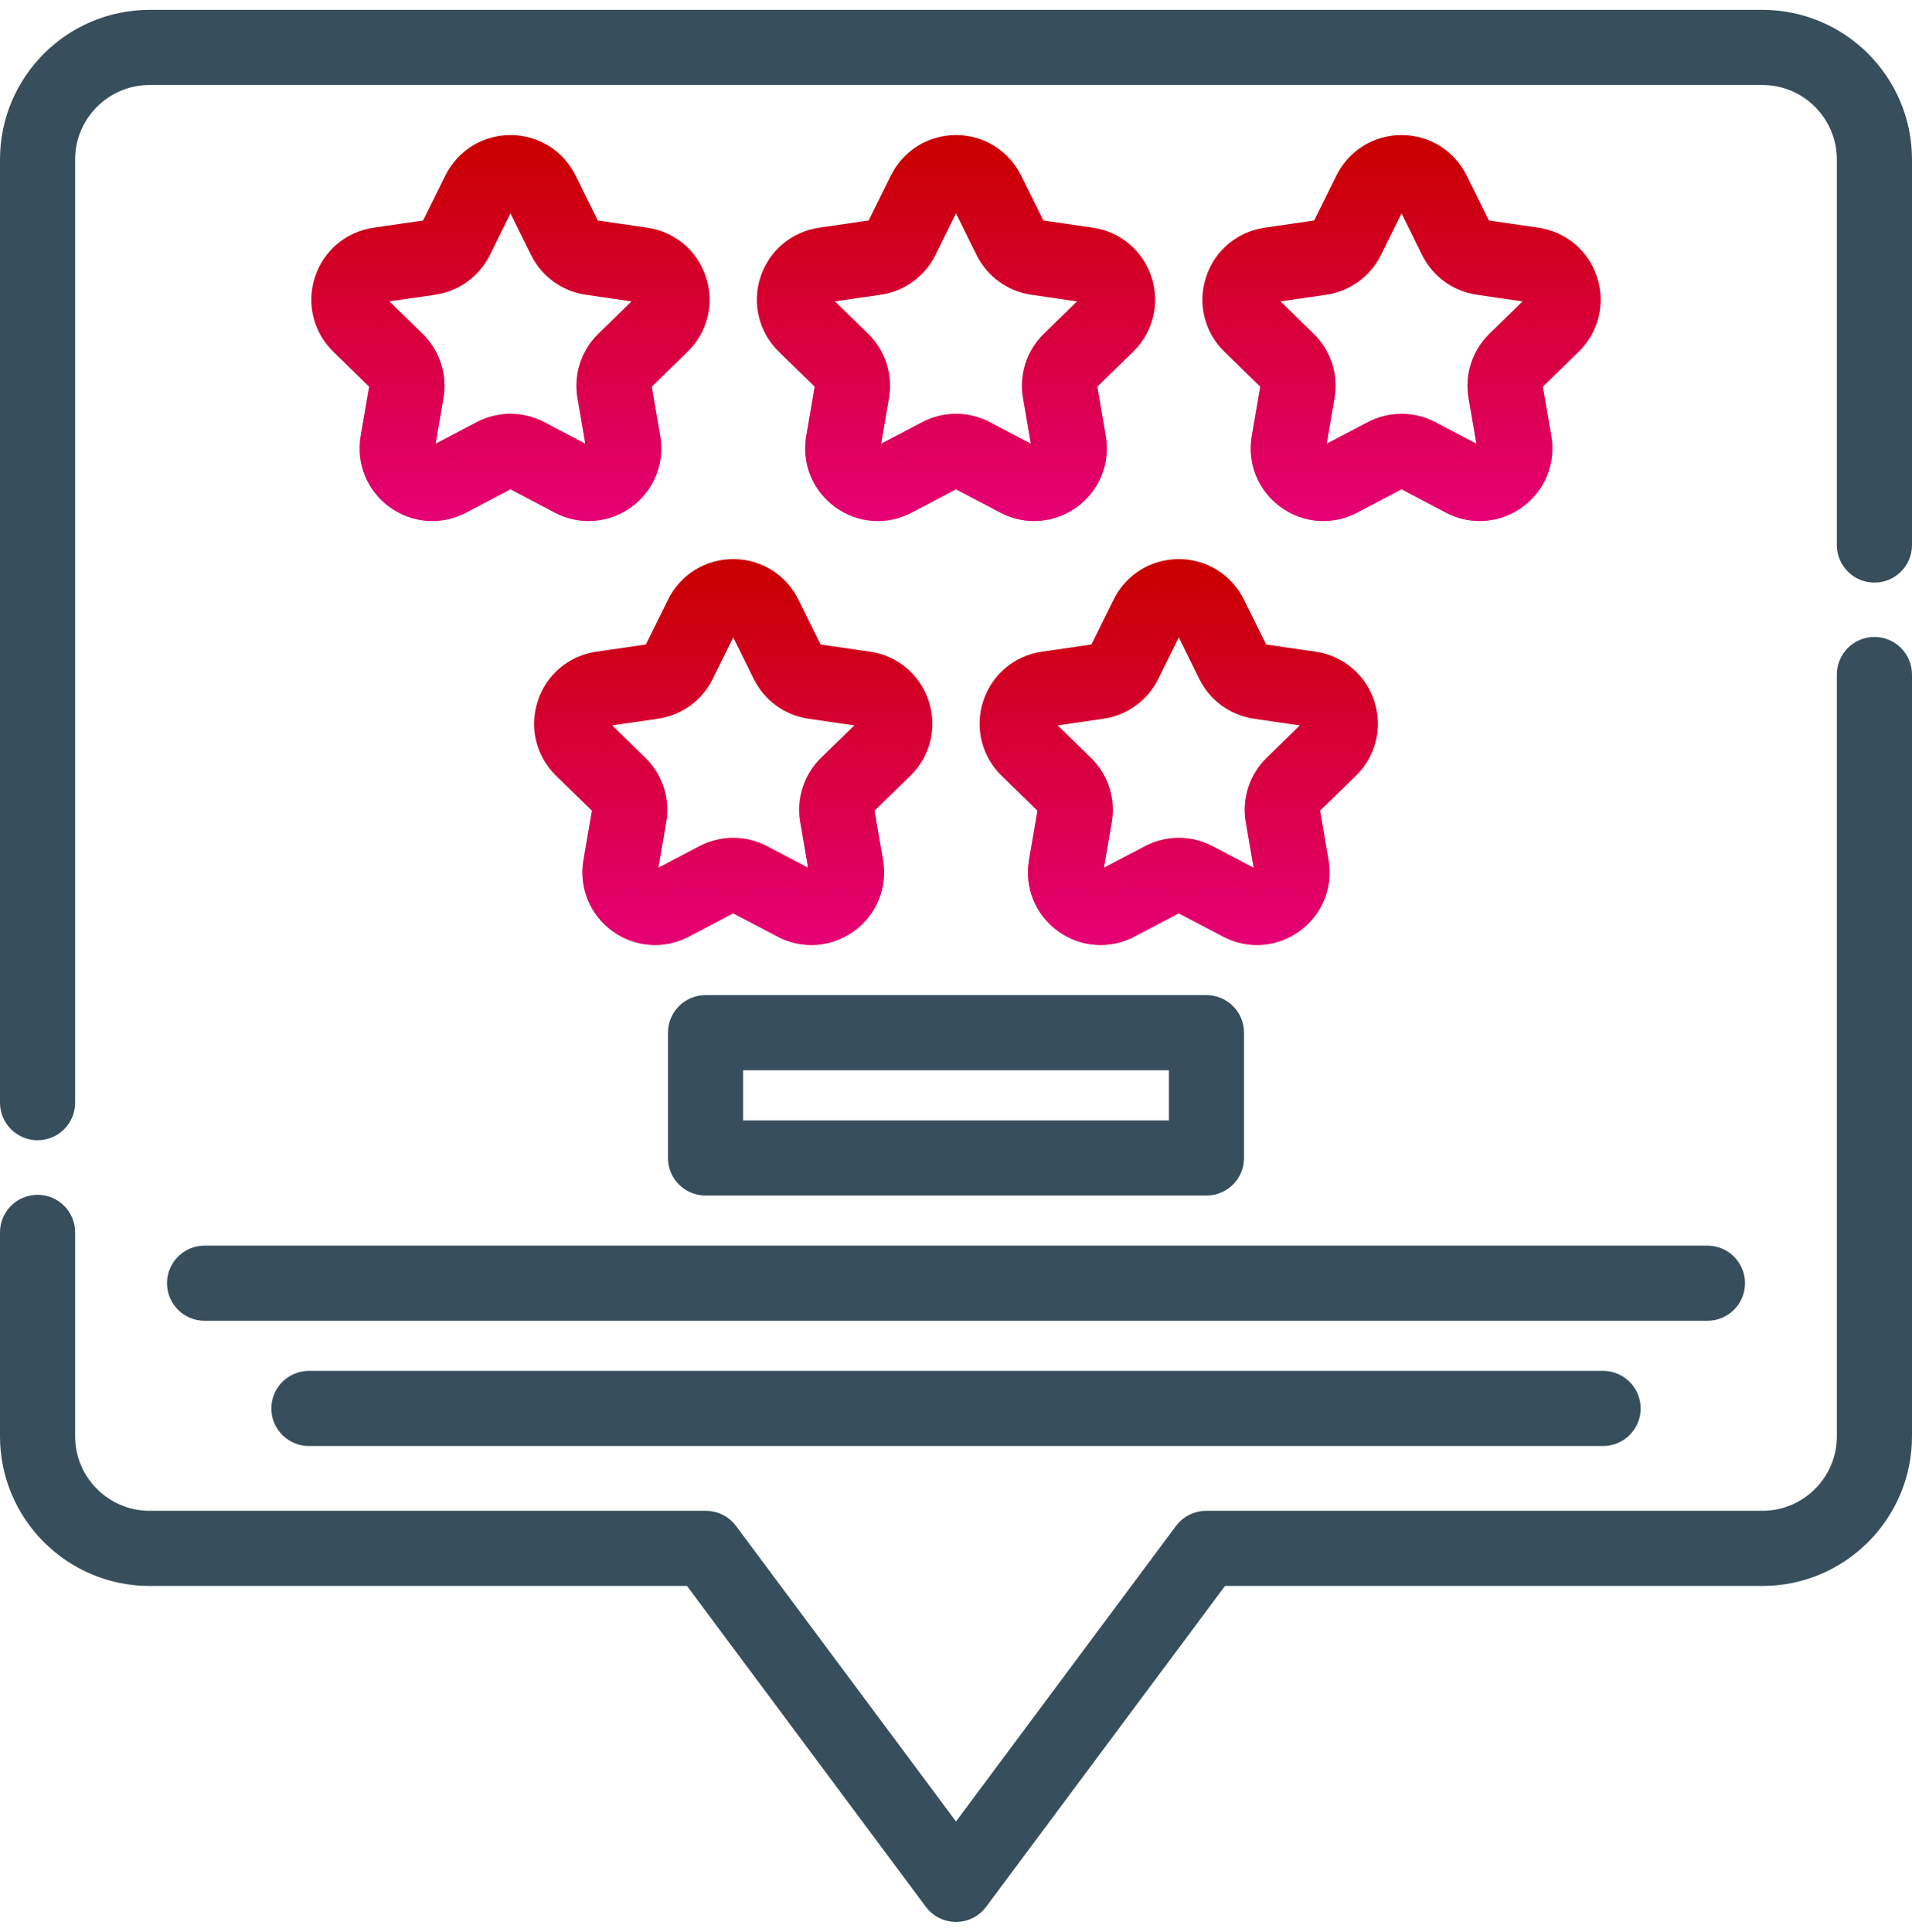
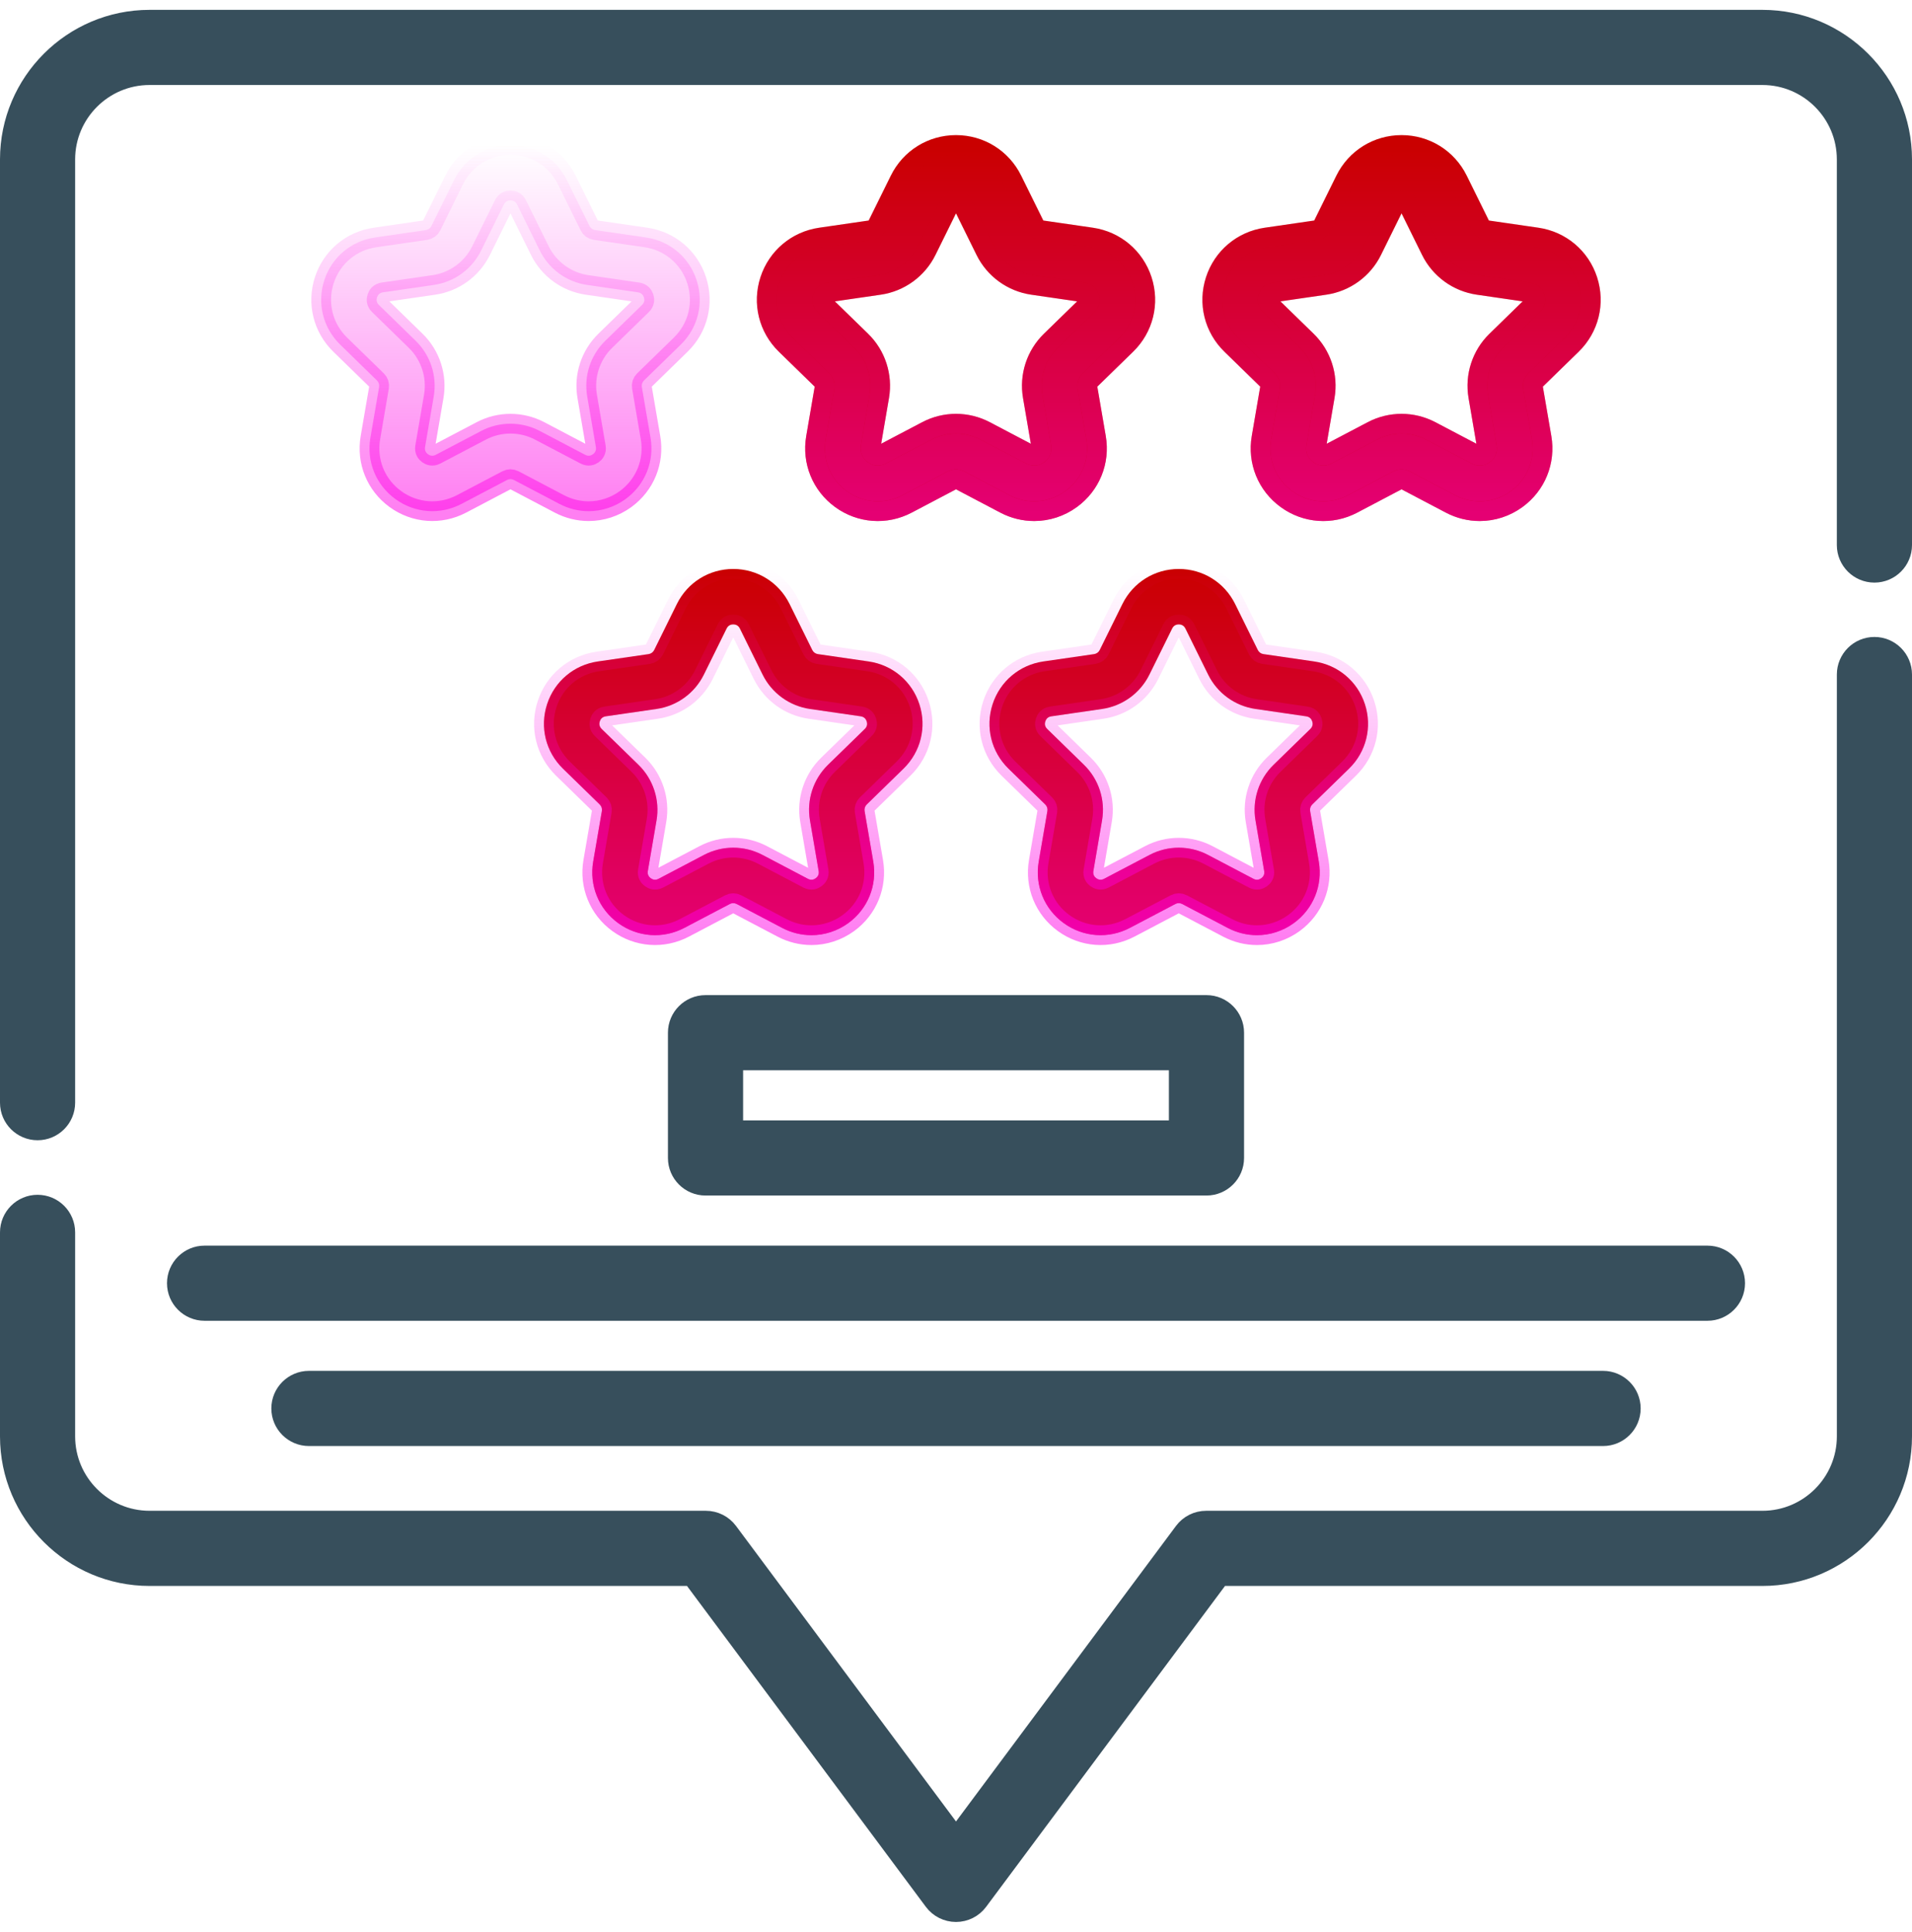
<svg xmlns="http://www.w3.org/2000/svg" width="97" height="98" viewBox="0 0 97 98" fill="none">
  <path d="M61.207 60.148H35.792C35.016 60.148 34.386 59.519 34.386 58.742V52.389C34.386 51.612 35.016 50.982 35.792 50.982H61.207C61.984 50.982 62.614 51.612 62.614 52.389V58.742C62.614 59.519 61.984 60.148 61.207 60.148ZM37.199 57.336H59.801V53.795H37.199V57.336Z" fill="#374F5C" stroke="#374F5C" />
  <path d="M86.622 66.502H10.378C9.601 66.502 8.972 65.873 8.972 65.096C8.972 64.32 9.601 63.69 10.378 63.69H86.622C87.399 63.69 88.029 64.32 88.029 65.096C88.029 65.873 87.399 66.502 86.622 66.502Z" fill="#374F5C" stroke="#374F5C" />
  <path d="M81.328 72.856H15.673C14.896 72.856 14.266 72.226 14.266 71.45C14.266 70.673 14.896 70.043 15.673 70.043H81.328C82.104 70.043 82.734 70.673 82.734 71.45C82.734 72.226 82.104 72.856 81.328 72.856Z" fill="#374F5C" stroke="#374F5C" />
-   <path d="M29.864 25.931C29.357 25.931 28.848 25.809 28.378 25.562L26.072 24.349C25.962 24.292 25.832 24.292 25.723 24.349L23.417 25.561C22.335 26.13 21.049 26.037 20.06 25.319C19.071 24.601 18.585 23.406 18.792 22.201L19.232 19.634C19.253 19.512 19.213 19.388 19.125 19.302L17.259 17.483C16.384 16.63 16.075 15.378 16.452 14.216C16.83 13.053 17.816 12.222 19.025 12.047L21.604 11.672C21.726 11.654 21.831 11.578 21.886 11.467L23.039 9.13C23.58 8.034 24.675 7.354 25.897 7.354C27.119 7.354 28.215 8.034 28.755 9.13L29.909 11.467C29.963 11.577 30.069 11.654 30.191 11.672L32.769 12.046C33.979 12.222 34.965 13.053 35.342 14.216C35.72 15.378 35.411 16.63 34.536 17.483L32.67 19.302C32.581 19.388 32.541 19.512 32.562 19.634L33.002 22.202C33.209 23.406 32.723 24.601 31.735 25.319C31.176 25.725 30.522 25.931 29.864 25.931ZM25.897 21.494C26.406 21.494 26.916 21.616 27.38 21.86L29.687 23.072C29.857 23.162 29.995 23.106 30.081 23.044C30.167 22.981 30.263 22.867 30.23 22.677L29.79 20.109C29.613 19.075 29.955 18.02 30.707 17.288L32.572 15.469C32.71 15.335 32.7 15.186 32.667 15.085C32.634 14.984 32.555 14.857 32.365 14.83L29.786 14.455C28.748 14.304 27.851 13.652 27.386 12.711L26.233 10.375C26.148 10.202 26.003 10.166 25.897 10.166C25.791 10.166 25.646 10.202 25.561 10.375L24.408 12.711C23.944 13.652 23.046 14.304 22.008 14.455L19.43 14.829C19.239 14.857 19.16 14.984 19.127 15.085C19.094 15.186 19.084 15.335 19.222 15.469L21.088 17.288C21.839 18.02 22.182 19.075 22.005 20.109L21.564 22.677C21.531 22.867 21.627 22.981 21.713 23.044C21.799 23.106 21.937 23.162 22.108 23.072L24.414 21.86C24.878 21.616 25.388 21.494 25.897 21.494Z" fill="#CA0000" />
  <path d="M29.864 25.931C29.357 25.931 28.848 25.809 28.378 25.562L26.072 24.349C25.962 24.292 25.832 24.292 25.723 24.349L23.417 25.561C22.335 26.13 21.049 26.037 20.06 25.319C19.071 24.601 18.585 23.406 18.792 22.201L19.232 19.634C19.253 19.512 19.213 19.388 19.125 19.302L17.259 17.483C16.384 16.63 16.075 15.378 16.452 14.216C16.83 13.053 17.816 12.222 19.025 12.047L21.604 11.672C21.726 11.654 21.831 11.578 21.886 11.467L23.039 9.13C23.58 8.034 24.675 7.354 25.897 7.354C27.119 7.354 28.215 8.034 28.755 9.13L29.909 11.467C29.963 11.577 30.069 11.654 30.191 11.672L32.769 12.046C33.979 12.222 34.965 13.053 35.342 14.216C35.72 15.378 35.411 16.63 34.536 17.483L32.67 19.302C32.581 19.388 32.541 19.512 32.562 19.634L33.002 22.202C33.209 23.406 32.723 24.601 31.735 25.319C31.176 25.725 30.522 25.931 29.864 25.931ZM25.897 21.494C26.406 21.494 26.916 21.616 27.38 21.86L29.687 23.072C29.857 23.162 29.995 23.106 30.081 23.044C30.167 22.981 30.263 22.867 30.23 22.677L29.79 20.109C29.613 19.075 29.955 18.02 30.707 17.288L32.572 15.469C32.71 15.335 32.7 15.186 32.667 15.085C32.634 14.984 32.555 14.857 32.365 14.83L29.786 14.455C28.748 14.304 27.851 13.652 27.386 12.711L26.233 10.375C26.148 10.202 26.003 10.166 25.897 10.166C25.791 10.166 25.646 10.202 25.561 10.375L24.408 12.711C23.944 13.652 23.046 14.304 22.008 14.455L19.43 14.829C19.239 14.857 19.16 14.984 19.127 15.085C19.094 15.186 19.084 15.335 19.222 15.469L21.088 17.288C21.839 18.02 22.182 19.075 22.005 20.109L21.564 22.677C21.531 22.867 21.627 22.981 21.713 23.044C21.799 23.106 21.937 23.162 22.108 23.072L24.414 21.86C24.878 21.616 25.388 21.494 25.897 21.494Z" fill="url(#paint0_linear_205_461)" fill-opacity="0.5" />
-   <path d="M29.864 25.931C29.357 25.931 28.848 25.809 28.378 25.562L26.072 24.349C25.962 24.292 25.832 24.292 25.723 24.349L23.417 25.561C22.335 26.13 21.049 26.037 20.06 25.319C19.071 24.601 18.585 23.406 18.792 22.201L19.232 19.634C19.253 19.512 19.213 19.388 19.125 19.302L17.259 17.483C16.384 16.63 16.075 15.378 16.452 14.216C16.83 13.053 17.816 12.222 19.025 12.047L21.604 11.672C21.726 11.654 21.831 11.578 21.886 11.467L23.039 9.13C23.58 8.034 24.675 7.354 25.897 7.354C27.119 7.354 28.215 8.034 28.755 9.13L29.909 11.467C29.963 11.577 30.069 11.654 30.191 11.672L32.769 12.046C33.979 12.222 34.965 13.053 35.342 14.216C35.72 15.378 35.411 16.63 34.536 17.483L32.67 19.302C32.581 19.388 32.541 19.512 32.562 19.634L33.002 22.202C33.209 23.406 32.723 24.601 31.735 25.319C31.176 25.725 30.522 25.931 29.864 25.931ZM25.897 21.494C26.406 21.494 26.916 21.616 27.38 21.86L29.687 23.072C29.857 23.162 29.995 23.106 30.081 23.044C30.167 22.981 30.263 22.867 30.23 22.677L29.79 20.109C29.613 19.075 29.955 18.02 30.707 17.288L32.572 15.469C32.71 15.335 32.7 15.186 32.667 15.085C32.634 14.984 32.555 14.857 32.365 14.83L29.786 14.455C28.748 14.304 27.851 13.652 27.386 12.711L26.233 10.375C26.148 10.202 26.003 10.166 25.897 10.166C25.791 10.166 25.646 10.202 25.561 10.375L24.408 12.711C23.944 13.652 23.046 14.304 22.008 14.455L19.43 14.829C19.239 14.857 19.16 14.984 19.127 15.085C19.094 15.186 19.084 15.335 19.222 15.469L21.088 17.288C21.839 18.02 22.182 19.075 22.005 20.109L21.564 22.677C21.531 22.867 21.627 22.981 21.713 23.044C21.799 23.106 21.937 23.162 22.108 23.072L24.414 21.86C24.878 21.616 25.388 21.494 25.897 21.494Z" stroke="#CA0000" />
  <path d="M29.864 25.931C29.357 25.931 28.848 25.809 28.378 25.562L26.072 24.349C25.962 24.292 25.832 24.292 25.723 24.349L23.417 25.561C22.335 26.13 21.049 26.037 20.06 25.319C19.071 24.601 18.585 23.406 18.792 22.201L19.232 19.634C19.253 19.512 19.213 19.388 19.125 19.302L17.259 17.483C16.384 16.63 16.075 15.378 16.452 14.216C16.83 13.053 17.816 12.222 19.025 12.047L21.604 11.672C21.726 11.654 21.831 11.578 21.886 11.467L23.039 9.13C23.58 8.034 24.675 7.354 25.897 7.354C27.119 7.354 28.215 8.034 28.755 9.13L29.909 11.467C29.963 11.577 30.069 11.654 30.191 11.672L32.769 12.046C33.979 12.222 34.965 13.053 35.342 14.216C35.72 15.378 35.411 16.63 34.536 17.483L32.67 19.302C32.581 19.388 32.541 19.512 32.562 19.634L33.002 22.202C33.209 23.406 32.723 24.601 31.735 25.319C31.176 25.725 30.522 25.931 29.864 25.931ZM25.897 21.494C26.406 21.494 26.916 21.616 27.38 21.86L29.687 23.072C29.857 23.162 29.995 23.106 30.081 23.044C30.167 22.981 30.263 22.867 30.23 22.677L29.79 20.109C29.613 19.075 29.955 18.02 30.707 17.288L32.572 15.469C32.71 15.335 32.7 15.186 32.667 15.085C32.634 14.984 32.555 14.857 32.365 14.83L29.786 14.455C28.748 14.304 27.851 13.652 27.386 12.711L26.233 10.375C26.148 10.202 26.003 10.166 25.897 10.166C25.791 10.166 25.646 10.202 25.561 10.375L24.408 12.711C23.944 13.652 23.046 14.304 22.008 14.455L19.43 14.829C19.239 14.857 19.16 14.984 19.127 15.085C19.094 15.186 19.084 15.335 19.222 15.469L21.088 17.288C21.839 18.02 22.182 19.075 22.005 20.109L21.564 22.677C21.531 22.867 21.627 22.981 21.713 23.044C21.799 23.106 21.937 23.162 22.108 23.072L24.414 21.86C24.878 21.616 25.388 21.494 25.897 21.494Z" stroke="url(#paint1_linear_205_461)" stroke-opacity="0.5" />
  <path d="M52.467 25.931C51.96 25.931 51.451 25.809 50.981 25.562L48.675 24.349C48.565 24.292 48.435 24.292 48.325 24.349L46.02 25.562C44.938 26.131 43.651 26.038 42.663 25.319C41.674 24.601 41.188 23.406 41.395 22.202L41.835 19.634C41.856 19.512 41.816 19.388 41.727 19.302L39.861 17.483C38.986 16.63 38.677 15.378 39.055 14.216C39.433 13.054 40.419 12.223 41.628 12.047L44.206 11.672C44.329 11.654 44.434 11.578 44.489 11.467L45.642 9.13C46.183 8.034 47.278 7.354 48.5 7.354C49.722 7.354 50.817 8.034 51.358 9.13L52.511 11.467C52.566 11.577 52.672 11.654 52.794 11.672L55.372 12.046C56.581 12.222 57.567 13.053 57.945 14.216C58.323 15.378 58.014 16.63 57.139 17.483L55.273 19.302C55.184 19.388 55.144 19.512 55.165 19.634L55.605 22.202C55.812 23.406 55.326 24.601 54.337 25.319C53.779 25.725 53.125 25.931 52.467 25.931ZM48.5 21.494C49.009 21.494 49.519 21.616 49.983 21.86L52.289 23.072C52.46 23.162 52.598 23.106 52.684 23.044C52.77 22.981 52.866 22.867 52.833 22.677L52.393 20.109C52.215 19.075 52.558 18.02 53.309 17.288L55.175 15.469C55.313 15.335 55.303 15.186 55.27 15.085C55.237 14.984 55.158 14.858 54.967 14.83L52.389 14.455C51.351 14.304 50.453 13.653 49.989 12.711L48.836 10.375C48.751 10.202 48.606 10.166 48.5 10.166C48.394 10.166 48.249 10.202 48.164 10.375L47.011 12.711C46.546 13.653 45.649 14.304 44.611 14.455L42.032 14.83C41.842 14.857 41.763 14.984 41.73 15.085C41.697 15.186 41.687 15.335 41.825 15.469L43.691 17.288C44.442 18.02 44.784 19.075 44.607 20.109L44.167 22.677C44.134 22.867 44.23 22.981 44.316 23.044C44.402 23.106 44.54 23.162 44.711 23.072L47.017 21.86C47.481 21.616 47.991 21.494 48.5 21.494Z" fill="#CA0000" />
  <path d="M52.467 25.931C51.96 25.931 51.451 25.809 50.981 25.562L48.675 24.349C48.565 24.292 48.435 24.292 48.325 24.349L46.02 25.562C44.938 26.131 43.651 26.038 42.663 25.319C41.674 24.601 41.188 23.406 41.395 22.202L41.835 19.634C41.856 19.512 41.816 19.388 41.727 19.302L39.861 17.483C38.986 16.63 38.677 15.378 39.055 14.216C39.433 13.054 40.419 12.223 41.628 12.047L44.206 11.672C44.329 11.654 44.434 11.578 44.489 11.467L45.642 9.13C46.183 8.034 47.278 7.354 48.5 7.354C49.722 7.354 50.817 8.034 51.358 9.13L52.511 11.467C52.566 11.577 52.672 11.654 52.794 11.672L55.372 12.046C56.581 12.222 57.567 13.053 57.945 14.216C58.323 15.378 58.014 16.63 57.139 17.483L55.273 19.302C55.184 19.388 55.144 19.512 55.165 19.634L55.605 22.202C55.812 23.406 55.326 24.601 54.337 25.319C53.779 25.725 53.125 25.931 52.467 25.931ZM48.5 21.494C49.009 21.494 49.519 21.616 49.983 21.86L52.289 23.072C52.46 23.162 52.598 23.106 52.684 23.044C52.77 22.981 52.866 22.867 52.833 22.677L52.393 20.109C52.215 19.075 52.558 18.02 53.309 17.288L55.175 15.469C55.313 15.335 55.303 15.186 55.27 15.085C55.237 14.984 55.158 14.858 54.967 14.83L52.389 14.455C51.351 14.304 50.453 13.653 49.989 12.711L48.836 10.375C48.751 10.202 48.606 10.166 48.5 10.166C48.394 10.166 48.249 10.202 48.164 10.375L47.011 12.711C46.546 13.653 45.649 14.304 44.611 14.455L42.032 14.83C41.842 14.857 41.763 14.984 41.73 15.085C41.697 15.186 41.687 15.335 41.825 15.469L43.691 17.288C44.442 18.02 44.784 19.075 44.607 20.109L44.167 22.677C44.134 22.867 44.23 22.981 44.316 23.044C44.402 23.106 44.54 23.162 44.711 23.072L47.017 21.86C47.481 21.616 47.991 21.494 48.5 21.494Z" fill="url(#paint2_linear_205_461)" fill-opacity="0.5" />
  <path d="M52.467 25.931C51.96 25.931 51.451 25.809 50.981 25.562L48.675 24.349C48.565 24.292 48.435 24.292 48.325 24.349L46.02 25.562C44.938 26.131 43.651 26.038 42.663 25.319C41.674 24.601 41.188 23.406 41.395 22.202L41.835 19.634C41.856 19.512 41.816 19.388 41.727 19.302L39.861 17.483C38.986 16.63 38.677 15.378 39.055 14.216C39.433 13.054 40.419 12.223 41.628 12.047L44.206 11.672C44.329 11.654 44.434 11.578 44.489 11.467L45.642 9.13C46.183 8.034 47.278 7.354 48.5 7.354C49.722 7.354 50.817 8.034 51.358 9.13L52.511 11.467C52.566 11.577 52.672 11.654 52.794 11.672L55.372 12.046C56.581 12.222 57.567 13.053 57.945 14.216C58.323 15.378 58.014 16.63 57.139 17.483L55.273 19.302C55.184 19.388 55.144 19.512 55.165 19.634L55.605 22.202C55.812 23.406 55.326 24.601 54.337 25.319C53.779 25.725 53.125 25.931 52.467 25.931ZM48.5 21.494C49.009 21.494 49.519 21.616 49.983 21.86L52.289 23.072C52.46 23.162 52.598 23.106 52.684 23.044C52.77 22.981 52.866 22.867 52.833 22.677L52.393 20.109C52.215 19.075 52.558 18.02 53.309 17.288L55.175 15.469C55.313 15.335 55.303 15.186 55.27 15.085C55.237 14.984 55.158 14.858 54.967 14.83L52.389 14.455C51.351 14.304 50.453 13.653 49.989 12.711L48.836 10.375C48.751 10.202 48.606 10.166 48.5 10.166C48.394 10.166 48.249 10.202 48.164 10.375L47.011 12.711C46.546 13.653 45.649 14.304 44.611 14.455L42.032 14.83C41.842 14.857 41.763 14.984 41.73 15.085C41.697 15.186 41.687 15.335 41.825 15.469L43.691 17.288C44.442 18.02 44.784 19.075 44.607 20.109L44.167 22.677C44.134 22.867 44.23 22.981 44.316 23.044C44.402 23.106 44.54 23.162 44.711 23.072L47.017 21.86C47.481 21.616 47.991 21.494 48.5 21.494Z" stroke="#CA0000" />
  <path d="M52.467 25.931C51.96 25.931 51.451 25.809 50.981 25.562L48.675 24.349C48.565 24.292 48.435 24.292 48.325 24.349L46.02 25.562C44.938 26.131 43.651 26.038 42.663 25.319C41.674 24.601 41.188 23.406 41.395 22.202L41.835 19.634C41.856 19.512 41.816 19.388 41.727 19.302L39.861 17.483C38.986 16.63 38.677 15.378 39.055 14.216C39.433 13.054 40.419 12.223 41.628 12.047L44.206 11.672C44.329 11.654 44.434 11.578 44.489 11.467L45.642 9.13C46.183 8.034 47.278 7.354 48.5 7.354C49.722 7.354 50.817 8.034 51.358 9.13L52.511 11.467C52.566 11.577 52.672 11.654 52.794 11.672L55.372 12.046C56.581 12.222 57.567 13.053 57.945 14.216C58.323 15.378 58.014 16.63 57.139 17.483L55.273 19.302C55.184 19.388 55.144 19.512 55.165 19.634L55.605 22.202C55.812 23.406 55.326 24.601 54.337 25.319C53.779 25.725 53.125 25.931 52.467 25.931ZM48.5 21.494C49.009 21.494 49.519 21.616 49.983 21.86L52.289 23.072C52.46 23.162 52.598 23.106 52.684 23.044C52.77 22.981 52.866 22.867 52.833 22.677L52.393 20.109C52.215 19.075 52.558 18.02 53.309 17.288L55.175 15.469C55.313 15.335 55.303 15.186 55.27 15.085C55.237 14.984 55.158 14.858 54.967 14.83L52.389 14.455C51.351 14.304 50.453 13.653 49.989 12.711L48.836 10.375C48.751 10.202 48.606 10.166 48.5 10.166C48.394 10.166 48.249 10.202 48.164 10.375L47.011 12.711C46.546 13.653 45.649 14.304 44.611 14.455L42.032 14.83C41.842 14.857 41.763 14.984 41.73 15.085C41.697 15.186 41.687 15.335 41.825 15.469L43.691 17.288C44.442 18.02 44.784 19.075 44.607 20.109L44.167 22.677C44.134 22.867 44.23 22.981 44.316 23.044C44.402 23.106 44.54 23.162 44.711 23.072L47.017 21.86C47.481 21.616 47.991 21.494 48.5 21.494Z" stroke="url(#paint3_linear_205_461)" stroke-opacity="0.5" />
  <path d="M75.07 25.931C74.563 25.931 74.054 25.809 73.584 25.562L71.278 24.349C71.168 24.292 71.038 24.292 70.929 24.349L68.623 25.562C67.541 26.131 66.254 26.038 65.266 25.319C64.277 24.601 63.791 23.406 63.998 22.202L64.438 19.634C64.459 19.512 64.419 19.388 64.331 19.302L62.465 17.483C61.59 16.63 61.281 15.378 61.658 14.216C62.036 13.054 63.022 12.223 64.231 12.047L66.81 11.672C66.932 11.654 67.037 11.578 67.092 11.467L68.245 9.13C68.786 8.034 69.881 7.354 71.103 7.354C72.325 7.354 73.421 8.034 73.962 9.13L75.115 11.467C75.169 11.577 75.275 11.654 75.397 11.672L77.975 12.046C79.185 12.222 80.171 13.053 80.548 14.216C80.926 15.378 80.617 16.63 79.742 17.483L77.876 19.302C77.788 19.388 77.747 19.512 77.768 19.634L78.209 22.202C78.415 23.406 77.93 24.601 76.941 25.319C76.382 25.725 75.728 25.931 75.07 25.931ZM71.103 21.494C71.612 21.494 72.122 21.616 72.586 21.86L74.893 23.072C75.063 23.162 75.201 23.106 75.287 23.044C75.373 22.981 75.469 22.867 75.436 22.677L74.996 20.109C74.819 19.075 75.161 18.02 75.913 17.288L77.778 15.469C77.916 15.335 77.906 15.186 77.873 15.085C77.84 14.984 77.761 14.858 77.57 14.83L74.992 14.455C73.954 14.304 73.057 13.653 72.592 12.711L71.439 10.375C71.354 10.202 71.209 10.166 71.103 10.166C70.997 10.166 70.852 10.202 70.767 10.375L69.614 12.711C69.15 13.653 68.252 14.304 67.214 14.455L64.636 14.83C64.445 14.857 64.366 14.984 64.333 15.085C64.3 15.186 64.29 15.335 64.428 15.469L66.294 17.288C67.045 18.02 67.388 19.075 67.21 20.109L66.77 22.677C66.737 22.867 66.833 22.981 66.919 23.044C67.005 23.106 67.143 23.162 67.314 23.072L69.62 21.86C70.084 21.616 70.594 21.494 71.103 21.494Z" fill="#CA0000" />
  <path d="M75.07 25.931C74.563 25.931 74.054 25.809 73.584 25.562L71.278 24.349C71.168 24.292 71.038 24.292 70.929 24.349L68.623 25.562C67.541 26.131 66.254 26.038 65.266 25.319C64.277 24.601 63.791 23.406 63.998 22.202L64.438 19.634C64.459 19.512 64.419 19.388 64.331 19.302L62.465 17.483C61.59 16.63 61.281 15.378 61.658 14.216C62.036 13.054 63.022 12.223 64.231 12.047L66.81 11.672C66.932 11.654 67.037 11.578 67.092 11.467L68.245 9.13C68.786 8.034 69.881 7.354 71.103 7.354C72.325 7.354 73.421 8.034 73.962 9.13L75.115 11.467C75.169 11.577 75.275 11.654 75.397 11.672L77.975 12.046C79.185 12.222 80.171 13.053 80.548 14.216C80.926 15.378 80.617 16.63 79.742 17.483L77.876 19.302C77.788 19.388 77.747 19.512 77.768 19.634L78.209 22.202C78.415 23.406 77.93 24.601 76.941 25.319C76.382 25.725 75.728 25.931 75.07 25.931ZM71.103 21.494C71.612 21.494 72.122 21.616 72.586 21.86L74.893 23.072C75.063 23.162 75.201 23.106 75.287 23.044C75.373 22.981 75.469 22.867 75.436 22.677L74.996 20.109C74.819 19.075 75.161 18.02 75.913 17.288L77.778 15.469C77.916 15.335 77.906 15.186 77.873 15.085C77.84 14.984 77.761 14.858 77.57 14.83L74.992 14.455C73.954 14.304 73.057 13.653 72.592 12.711L71.439 10.375C71.354 10.202 71.209 10.166 71.103 10.166C70.997 10.166 70.852 10.202 70.767 10.375L69.614 12.711C69.15 13.653 68.252 14.304 67.214 14.455L64.636 14.83C64.445 14.857 64.366 14.984 64.333 15.085C64.3 15.186 64.29 15.335 64.428 15.469L66.294 17.288C67.045 18.02 67.388 19.075 67.21 20.109L66.77 22.677C66.737 22.867 66.833 22.981 66.919 23.044C67.005 23.106 67.143 23.162 67.314 23.072L69.62 21.86C70.084 21.616 70.594 21.494 71.103 21.494Z" fill="url(#paint4_linear_205_461)" fill-opacity="0.5" />
  <path d="M75.07 25.931C74.563 25.931 74.054 25.809 73.584 25.562L71.278 24.349C71.168 24.292 71.038 24.292 70.929 24.349L68.623 25.562C67.541 26.131 66.254 26.038 65.266 25.319C64.277 24.601 63.791 23.406 63.998 22.202L64.438 19.634C64.459 19.512 64.419 19.388 64.331 19.302L62.465 17.483C61.59 16.63 61.281 15.378 61.658 14.216C62.036 13.054 63.022 12.223 64.231 12.047L66.81 11.672C66.932 11.654 67.037 11.578 67.092 11.467L68.245 9.13C68.786 8.034 69.881 7.354 71.103 7.354C72.325 7.354 73.421 8.034 73.962 9.13L75.115 11.467C75.169 11.577 75.275 11.654 75.397 11.672L77.975 12.046C79.185 12.222 80.171 13.053 80.548 14.216C80.926 15.378 80.617 16.63 79.742 17.483L77.876 19.302C77.788 19.388 77.747 19.512 77.768 19.634L78.209 22.202C78.415 23.406 77.93 24.601 76.941 25.319C76.382 25.725 75.728 25.931 75.07 25.931ZM71.103 21.494C71.612 21.494 72.122 21.616 72.586 21.86L74.893 23.072C75.063 23.162 75.201 23.106 75.287 23.044C75.373 22.981 75.469 22.867 75.436 22.677L74.996 20.109C74.819 19.075 75.161 18.02 75.913 17.288L77.778 15.469C77.916 15.335 77.906 15.186 77.873 15.085C77.84 14.984 77.761 14.858 77.57 14.83L74.992 14.455C73.954 14.304 73.057 13.653 72.592 12.711L71.439 10.375C71.354 10.202 71.209 10.166 71.103 10.166C70.997 10.166 70.852 10.202 70.767 10.375L69.614 12.711C69.15 13.653 68.252 14.304 67.214 14.455L64.636 14.83C64.445 14.857 64.366 14.984 64.333 15.085C64.3 15.186 64.29 15.335 64.428 15.469L66.294 17.288C67.045 18.02 67.388 19.075 67.21 20.109L66.77 22.677C66.737 22.867 66.833 22.981 66.919 23.044C67.005 23.106 67.143 23.162 67.314 23.072L69.62 21.86C70.084 21.616 70.594 21.494 71.103 21.494Z" stroke="#CA0000" />
  <path d="M75.07 25.931C74.563 25.931 74.054 25.809 73.584 25.562L71.278 24.349C71.168 24.292 71.038 24.292 70.929 24.349L68.623 25.562C67.541 26.131 66.254 26.038 65.266 25.319C64.277 24.601 63.791 23.406 63.998 22.202L64.438 19.634C64.459 19.512 64.419 19.388 64.331 19.302L62.465 17.483C61.59 16.63 61.281 15.378 61.658 14.216C62.036 13.054 63.022 12.223 64.231 12.047L66.81 11.672C66.932 11.654 67.037 11.578 67.092 11.467L68.245 9.13C68.786 8.034 69.881 7.354 71.103 7.354C72.325 7.354 73.421 8.034 73.962 9.13L75.115 11.467C75.169 11.577 75.275 11.654 75.397 11.672L77.975 12.046C79.185 12.222 80.171 13.053 80.548 14.216C80.926 15.378 80.617 16.63 79.742 17.483L77.876 19.302C77.788 19.388 77.747 19.512 77.768 19.634L78.209 22.202C78.415 23.406 77.93 24.601 76.941 25.319C76.382 25.725 75.728 25.931 75.07 25.931ZM71.103 21.494C71.612 21.494 72.122 21.616 72.586 21.86L74.893 23.072C75.063 23.162 75.201 23.106 75.287 23.044C75.373 22.981 75.469 22.867 75.436 22.677L74.996 20.109C74.819 19.075 75.161 18.02 75.913 17.288L77.778 15.469C77.916 15.335 77.906 15.186 77.873 15.085C77.84 14.984 77.761 14.858 77.57 14.83L74.992 14.455C73.954 14.304 73.057 13.653 72.592 12.711L71.439 10.375C71.354 10.202 71.209 10.166 71.103 10.166C70.997 10.166 70.852 10.202 70.767 10.375L69.614 12.711C69.15 13.653 68.252 14.304 67.214 14.455L64.636 14.83C64.445 14.857 64.366 14.984 64.333 15.085C64.3 15.186 64.29 15.335 64.428 15.469L66.294 17.288C67.045 18.02 67.388 19.075 67.21 20.109L66.77 22.677C66.737 22.867 66.833 22.981 66.919 23.044C67.005 23.106 67.143 23.162 67.314 23.072L69.62 21.86C70.084 21.616 70.594 21.494 71.103 21.494Z" stroke="url(#paint5_linear_205_461)" stroke-opacity="0.5" />
  <path d="M41.166 47.441C40.659 47.441 40.15 47.319 39.679 47.071L37.373 45.859C37.264 45.801 37.133 45.801 37.024 45.859L34.718 47.071C33.636 47.64 32.35 47.547 31.361 46.829C30.373 46.11 29.887 44.916 30.093 43.711L30.534 41.143C30.555 41.022 30.514 40.898 30.426 40.812L28.56 38.993C27.685 38.14 27.376 36.888 27.754 35.726C28.131 34.563 29.117 33.732 30.327 33.556L32.905 33.182C33.027 33.164 33.133 33.087 33.187 32.977L34.34 30.64C34.881 29.544 35.976 28.863 37.199 28.863C38.421 28.863 39.516 29.544 40.057 30.64L41.21 32.977C41.265 33.087 41.37 33.164 41.492 33.182L44.07 33.556C45.28 33.732 46.266 34.563 46.643 35.726C47.021 36.888 46.712 38.14 45.837 38.993L43.971 40.812C43.883 40.898 43.842 41.022 43.863 41.143L44.304 43.711C44.51 44.916 44.024 46.111 43.036 46.829C42.477 47.234 41.824 47.441 41.166 47.441ZM37.199 43.003C37.708 43.003 38.217 43.125 38.682 43.369L40.988 44.582C41.159 44.672 41.297 44.616 41.383 44.553C41.469 44.491 41.565 44.377 41.532 44.187L41.092 41.618C40.914 40.584 41.257 39.53 42.008 38.797L43.874 36.979C44.012 36.844 44.002 36.696 43.969 36.594C43.936 36.493 43.857 36.367 43.666 36.339L41.088 35.965C40.05 35.814 39.153 35.162 38.688 34.221L37.535 31.885C37.45 31.712 37.305 31.676 37.199 31.676C37.093 31.676 36.948 31.712 36.863 31.885L35.71 34.221C35.246 35.162 34.349 35.814 33.31 35.965L30.732 36.339C30.541 36.367 30.462 36.493 30.429 36.594C30.396 36.696 30.386 36.844 30.524 36.979L32.39 38.797C33.141 39.53 33.484 40.584 33.307 41.618L32.866 44.187C32.834 44.377 32.929 44.491 33.015 44.553C33.101 44.616 33.239 44.672 33.41 44.582L35.716 43.369C36.18 43.125 36.689 43.003 37.199 43.003Z" fill="#CA0000" />
  <path d="M41.166 47.441C40.659 47.441 40.15 47.319 39.679 47.071L37.373 45.859C37.264 45.801 37.133 45.801 37.024 45.859L34.718 47.071C33.636 47.64 32.35 47.547 31.361 46.829C30.373 46.11 29.887 44.916 30.093 43.711L30.534 41.143C30.555 41.022 30.514 40.898 30.426 40.812L28.56 38.993C27.685 38.14 27.376 36.888 27.754 35.726C28.131 34.563 29.117 33.732 30.327 33.556L32.905 33.182C33.027 33.164 33.133 33.087 33.187 32.977L34.34 30.64C34.881 29.544 35.976 28.863 37.199 28.863C38.421 28.863 39.516 29.544 40.057 30.64L41.21 32.977C41.265 33.087 41.37 33.164 41.492 33.182L44.07 33.556C45.28 33.732 46.266 34.563 46.643 35.726C47.021 36.888 46.712 38.14 45.837 38.993L43.971 40.812C43.883 40.898 43.842 41.022 43.863 41.143L44.304 43.711C44.51 44.916 44.024 46.111 43.036 46.829C42.477 47.234 41.824 47.441 41.166 47.441ZM37.199 43.003C37.708 43.003 38.217 43.125 38.682 43.369L40.988 44.582C41.159 44.672 41.297 44.616 41.383 44.553C41.469 44.491 41.565 44.377 41.532 44.187L41.092 41.618C40.914 40.584 41.257 39.53 42.008 38.797L43.874 36.979C44.012 36.844 44.002 36.696 43.969 36.594C43.936 36.493 43.857 36.367 43.666 36.339L41.088 35.965C40.05 35.814 39.153 35.162 38.688 34.221L37.535 31.885C37.45 31.712 37.305 31.676 37.199 31.676C37.093 31.676 36.948 31.712 36.863 31.885L35.71 34.221C35.246 35.162 34.349 35.814 33.31 35.965L30.732 36.339C30.541 36.367 30.462 36.493 30.429 36.594C30.396 36.696 30.386 36.844 30.524 36.979L32.39 38.797C33.141 39.53 33.484 40.584 33.307 41.618L32.866 44.187C32.834 44.377 32.929 44.491 33.015 44.553C33.101 44.616 33.239 44.672 33.41 44.582L35.716 43.369C36.18 43.125 36.689 43.003 37.199 43.003Z" fill="url(#paint6_linear_205_461)" fill-opacity="0.5" />
-   <path d="M41.166 47.441C40.659 47.441 40.15 47.319 39.679 47.071L37.373 45.859C37.264 45.801 37.133 45.801 37.024 45.859L34.718 47.071C33.636 47.64 32.35 47.547 31.361 46.829C30.373 46.11 29.887 44.916 30.093 43.711L30.534 41.143C30.555 41.022 30.514 40.898 30.426 40.812L28.56 38.993C27.685 38.14 27.376 36.888 27.754 35.726C28.131 34.563 29.117 33.732 30.327 33.556L32.905 33.182C33.027 33.164 33.133 33.087 33.187 32.977L34.34 30.64C34.881 29.544 35.976 28.863 37.199 28.863C38.421 28.863 39.516 29.544 40.057 30.64L41.21 32.977C41.265 33.087 41.37 33.164 41.492 33.182L44.07 33.556C45.28 33.732 46.266 34.563 46.643 35.726C47.021 36.888 46.712 38.14 45.837 38.993L43.971 40.812C43.883 40.898 43.842 41.022 43.863 41.143L44.304 43.711C44.51 44.916 44.024 46.111 43.036 46.829C42.477 47.234 41.824 47.441 41.166 47.441ZM37.199 43.003C37.708 43.003 38.217 43.125 38.682 43.369L40.988 44.582C41.159 44.672 41.297 44.616 41.383 44.553C41.469 44.491 41.565 44.377 41.532 44.187L41.092 41.618C40.914 40.584 41.257 39.53 42.008 38.797L43.874 36.979C44.012 36.844 44.002 36.696 43.969 36.594C43.936 36.493 43.857 36.367 43.666 36.339L41.088 35.965C40.05 35.814 39.153 35.162 38.688 34.221L37.535 31.885C37.45 31.712 37.305 31.676 37.199 31.676C37.093 31.676 36.948 31.712 36.863 31.885L35.71 34.221C35.246 35.162 34.349 35.814 33.31 35.965L30.732 36.339C30.541 36.367 30.462 36.493 30.429 36.594C30.396 36.696 30.386 36.844 30.524 36.979L32.39 38.797C33.141 39.53 33.484 40.584 33.307 41.618L32.866 44.187C32.834 44.377 32.929 44.491 33.015 44.553C33.101 44.616 33.239 44.672 33.41 44.582L35.716 43.369C36.18 43.125 36.689 43.003 37.199 43.003Z" stroke="#CA0000" />
  <path d="M41.166 47.441C40.659 47.441 40.15 47.319 39.679 47.071L37.373 45.859C37.264 45.801 37.133 45.801 37.024 45.859L34.718 47.071C33.636 47.64 32.35 47.547 31.361 46.829C30.373 46.11 29.887 44.916 30.093 43.711L30.534 41.143C30.555 41.022 30.514 40.898 30.426 40.812L28.56 38.993C27.685 38.14 27.376 36.888 27.754 35.726C28.131 34.563 29.117 33.732 30.327 33.556L32.905 33.182C33.027 33.164 33.133 33.087 33.187 32.977L34.34 30.64C34.881 29.544 35.976 28.863 37.199 28.863C38.421 28.863 39.516 29.544 40.057 30.64L41.21 32.977C41.265 33.087 41.37 33.164 41.492 33.182L44.07 33.556C45.28 33.732 46.266 34.563 46.643 35.726C47.021 36.888 46.712 38.14 45.837 38.993L43.971 40.812C43.883 40.898 43.842 41.022 43.863 41.143L44.304 43.711C44.51 44.916 44.024 46.111 43.036 46.829C42.477 47.234 41.824 47.441 41.166 47.441ZM37.199 43.003C37.708 43.003 38.217 43.125 38.682 43.369L40.988 44.582C41.159 44.672 41.297 44.616 41.383 44.553C41.469 44.491 41.565 44.377 41.532 44.187L41.092 41.618C40.914 40.584 41.257 39.53 42.008 38.797L43.874 36.979C44.012 36.844 44.002 36.696 43.969 36.594C43.936 36.493 43.857 36.367 43.666 36.339L41.088 35.965C40.05 35.814 39.153 35.162 38.688 34.221L37.535 31.885C37.45 31.712 37.305 31.676 37.199 31.676C37.093 31.676 36.948 31.712 36.863 31.885L35.71 34.221C35.246 35.162 34.349 35.814 33.31 35.965L30.732 36.339C30.541 36.367 30.462 36.493 30.429 36.594C30.396 36.696 30.386 36.844 30.524 36.979L32.39 38.797C33.141 39.53 33.484 40.584 33.307 41.618L32.866 44.187C32.834 44.377 32.929 44.491 33.015 44.553C33.101 44.616 33.239 44.672 33.41 44.582L35.716 43.369C36.18 43.125 36.689 43.003 37.199 43.003Z" stroke="url(#paint7_linear_205_461)" stroke-opacity="0.5" />
  <path d="M63.768 47.441C63.262 47.441 62.753 47.319 62.282 47.071L59.976 45.859C59.867 45.801 59.736 45.801 59.627 45.859L57.321 47.071C56.239 47.64 54.953 47.547 53.964 46.829C52.975 46.111 52.489 44.916 52.696 43.711L53.136 41.143C53.157 41.022 53.117 40.898 53.029 40.812L51.163 38.993C50.288 38.14 49.979 36.888 50.356 35.726C50.734 34.563 51.72 33.732 52.929 33.556L55.508 33.182C55.63 33.164 55.736 33.087 55.79 32.977L56.943 30.64C57.484 29.544 58.579 28.863 59.801 28.863C61.023 28.863 62.119 29.544 62.66 30.64L63.813 32.976C63.867 33.087 63.973 33.164 64.095 33.181L66.673 33.556C67.883 33.732 68.868 34.563 69.246 35.725C69.624 36.888 69.315 38.139 68.439 38.993L66.574 40.811C66.485 40.897 66.445 41.022 66.466 41.143L66.906 43.711C67.113 44.916 66.627 46.11 65.638 46.829C65.08 47.234 64.427 47.441 63.768 47.441ZM59.802 43.003C60.311 43.003 60.82 43.125 61.285 43.369L63.591 44.582C63.762 44.672 63.9 44.616 63.986 44.553C64.072 44.491 64.168 44.377 64.135 44.187L63.694 41.619C63.517 40.585 63.86 39.53 64.611 38.798L66.477 36.979C66.615 36.845 66.605 36.696 66.572 36.595C66.539 36.494 66.46 36.367 66.269 36.34L63.691 35.965C62.652 35.814 61.755 35.162 61.291 34.221L60.138 31.885C60.053 31.712 59.908 31.676 59.802 31.676C59.696 31.676 59.551 31.712 59.466 31.885L58.313 34.221C57.848 35.162 56.951 35.814 55.913 35.965L53.334 36.34C53.144 36.367 53.065 36.494 53.032 36.595C52.999 36.696 52.989 36.845 53.127 36.979L54.992 38.798C55.744 39.53 56.087 40.585 55.909 41.619L55.469 44.187C55.436 44.377 55.532 44.491 55.618 44.554C55.704 44.616 55.842 44.672 56.012 44.582L58.319 43.37C58.783 43.125 59.292 43.003 59.802 43.003Z" fill="#CA0000" />
  <path d="M63.768 47.441C63.262 47.441 62.753 47.319 62.282 47.071L59.976 45.859C59.867 45.801 59.736 45.801 59.627 45.859L57.321 47.071C56.239 47.64 54.953 47.547 53.964 46.829C52.975 46.111 52.489 44.916 52.696 43.711L53.136 41.143C53.157 41.022 53.117 40.898 53.029 40.812L51.163 38.993C50.288 38.14 49.979 36.888 50.356 35.726C50.734 34.563 51.72 33.732 52.929 33.556L55.508 33.182C55.63 33.164 55.736 33.087 55.79 32.977L56.943 30.64C57.484 29.544 58.579 28.863 59.801 28.863C61.023 28.863 62.119 29.544 62.66 30.64L63.813 32.976C63.867 33.087 63.973 33.164 64.095 33.181L66.673 33.556C67.883 33.732 68.868 34.563 69.246 35.725C69.624 36.888 69.315 38.139 68.439 38.993L66.574 40.811C66.485 40.897 66.445 41.022 66.466 41.143L66.906 43.711C67.113 44.916 66.627 46.11 65.638 46.829C65.08 47.234 64.427 47.441 63.768 47.441ZM59.802 43.003C60.311 43.003 60.82 43.125 61.285 43.369L63.591 44.582C63.762 44.672 63.9 44.616 63.986 44.553C64.072 44.491 64.168 44.377 64.135 44.187L63.694 41.619C63.517 40.585 63.86 39.53 64.611 38.798L66.477 36.979C66.615 36.845 66.605 36.696 66.572 36.595C66.539 36.494 66.46 36.367 66.269 36.34L63.691 35.965C62.652 35.814 61.755 35.162 61.291 34.221L60.138 31.885C60.053 31.712 59.908 31.676 59.802 31.676C59.696 31.676 59.551 31.712 59.466 31.885L58.313 34.221C57.848 35.162 56.951 35.814 55.913 35.965L53.334 36.34C53.144 36.367 53.065 36.494 53.032 36.595C52.999 36.696 52.989 36.845 53.127 36.979L54.992 38.798C55.744 39.53 56.087 40.585 55.909 41.619L55.469 44.187C55.436 44.377 55.532 44.491 55.618 44.554C55.704 44.616 55.842 44.672 56.012 44.582L58.319 43.37C58.783 43.125 59.292 43.003 59.802 43.003Z" fill="url(#paint8_linear_205_461)" fill-opacity="0.5" />
-   <path d="M63.768 47.441C63.262 47.441 62.753 47.319 62.282 47.071L59.976 45.859C59.867 45.801 59.736 45.801 59.627 45.859L57.321 47.071C56.239 47.64 54.953 47.547 53.964 46.829C52.975 46.111 52.489 44.916 52.696 43.711L53.136 41.143C53.157 41.022 53.117 40.898 53.029 40.812L51.163 38.993C50.288 38.14 49.979 36.888 50.356 35.726C50.734 34.563 51.72 33.732 52.929 33.556L55.508 33.182C55.63 33.164 55.736 33.087 55.79 32.977L56.943 30.64C57.484 29.544 58.579 28.863 59.801 28.863C61.023 28.863 62.119 29.544 62.66 30.64L63.813 32.976C63.867 33.087 63.973 33.164 64.095 33.181L66.673 33.556C67.883 33.732 68.868 34.563 69.246 35.725C69.624 36.888 69.315 38.139 68.439 38.993L66.574 40.811C66.485 40.897 66.445 41.022 66.466 41.143L66.906 43.711C67.113 44.916 66.627 46.11 65.638 46.829C65.08 47.234 64.427 47.441 63.768 47.441ZM59.802 43.003C60.311 43.003 60.82 43.125 61.285 43.369L63.591 44.582C63.762 44.672 63.9 44.616 63.986 44.553C64.072 44.491 64.168 44.377 64.135 44.187L63.694 41.619C63.517 40.585 63.86 39.53 64.611 38.798L66.477 36.979C66.615 36.845 66.605 36.696 66.572 36.595C66.539 36.494 66.46 36.367 66.269 36.34L63.691 35.965C62.652 35.814 61.755 35.162 61.291 34.221L60.138 31.885C60.053 31.712 59.908 31.676 59.802 31.676C59.696 31.676 59.551 31.712 59.466 31.885L58.313 34.221C57.848 35.162 56.951 35.814 55.913 35.965L53.334 36.34C53.144 36.367 53.065 36.494 53.032 36.595C52.999 36.696 52.989 36.845 53.127 36.979L54.992 38.798C55.744 39.53 56.087 40.585 55.909 41.619L55.469 44.187C55.436 44.377 55.532 44.491 55.618 44.554C55.704 44.616 55.842 44.672 56.012 44.582L58.319 43.37C58.783 43.125 59.292 43.003 59.802 43.003Z" stroke="#CA0000" />
  <path d="M63.768 47.441C63.262 47.441 62.753 47.319 62.282 47.071L59.976 45.859C59.867 45.801 59.736 45.801 59.627 45.859L57.321 47.071C56.239 47.64 54.953 47.547 53.964 46.829C52.975 46.111 52.489 44.916 52.696 43.711L53.136 41.143C53.157 41.022 53.117 40.898 53.029 40.812L51.163 38.993C50.288 38.14 49.979 36.888 50.356 35.726C50.734 34.563 51.72 33.732 52.929 33.556L55.508 33.182C55.63 33.164 55.736 33.087 55.79 32.977L56.943 30.64C57.484 29.544 58.579 28.863 59.801 28.863C61.023 28.863 62.119 29.544 62.66 30.64L63.813 32.976C63.867 33.087 63.973 33.164 64.095 33.181L66.673 33.556C67.883 33.732 68.868 34.563 69.246 35.725C69.624 36.888 69.315 38.139 68.439 38.993L66.574 40.811C66.485 40.897 66.445 41.022 66.466 41.143L66.906 43.711C67.113 44.916 66.627 46.11 65.638 46.829C65.08 47.234 64.427 47.441 63.768 47.441ZM59.802 43.003C60.311 43.003 60.82 43.125 61.285 43.369L63.591 44.582C63.762 44.672 63.9 44.616 63.986 44.553C64.072 44.491 64.168 44.377 64.135 44.187L63.694 41.619C63.517 40.585 63.86 39.53 64.611 38.798L66.477 36.979C66.615 36.845 66.605 36.696 66.572 36.595C66.539 36.494 66.46 36.367 66.269 36.34L63.691 35.965C62.652 35.814 61.755 35.162 61.291 34.221L60.138 31.885C60.053 31.712 59.908 31.676 59.802 31.676C59.696 31.676 59.551 31.712 59.466 31.885L58.313 34.221C57.848 35.162 56.951 35.814 55.913 35.965L53.334 36.34C53.144 36.367 53.065 36.494 53.032 36.595C52.999 36.696 52.989 36.845 53.127 36.979L54.992 38.798C55.744 39.53 56.087 40.585 55.909 41.619L55.469 44.187C55.436 44.377 55.532 44.491 55.618 44.554C55.704 44.616 55.842 44.672 56.012 44.582L58.319 43.37C58.783 43.125 59.292 43.003 59.802 43.003Z" stroke="url(#paint9_linear_205_461)" stroke-opacity="0.5" />
  <path d="M48.5 97C48.056 97 47.637 96.79 47.372 96.434L35.104 79.954H7.588C3.68 79.954 0.5 76.774 0.5 72.865V62.518C0.5 61.741 1.13 61.111 1.906 61.111C2.683 61.111 3.312 61.741 3.312 62.518V72.865C3.312 75.223 5.231 77.141 7.588 77.141H35.81C36.254 77.141 36.673 77.351 36.938 77.707L48.5 93.239L60.062 77.708C60.328 77.351 60.746 77.141 61.19 77.141H89.412C91.769 77.141 93.688 75.223 93.688 72.865V34.218C93.688 33.442 94.317 32.812 95.094 32.812C95.87 32.812 96.5 33.442 96.5 34.218V72.865C96.5 76.774 93.32 79.954 89.412 79.954H61.896L49.628 96.433C49.363 96.79 48.944 97 48.5 97Z" fill="#374F5C" stroke="#374F5C" />
  <path d="M1.906 57.344C1.13 57.344 0.5 56.715 0.5 55.938V8.088C0.5 4.18 3.68 1 7.588 1H89.412C93.32 1 96.5 4.18 96.5 8.088V27.649C96.5 28.426 95.87 29.055 95.094 29.055C94.317 29.055 93.687 28.426 93.687 27.649V8.088C93.687 5.731 91.769 3.812 89.411 3.812H7.588C5.231 3.812 3.312 5.731 3.312 8.088V55.938C3.312 56.715 2.683 57.344 1.906 57.344Z" fill="#374F5C" stroke="#374F5C" />
  <defs>
    <linearGradient id="paint0_linear_205_461" x1="22.404" y1="25.931" x2="22.404" y2="7.354" gradientUnits="userSpaceOnUse">
      <stop stop-color="#FF00E5" />
      <stop offset="1" stop-color="#FF00E5" stop-opacity="0" />
    </linearGradient>
    <linearGradient id="paint1_linear_205_461" x1="22.404" y1="25.931" x2="22.404" y2="7.354" gradientUnits="userSpaceOnUse">
      <stop stop-color="#FF00E5" />
      <stop offset="1" stop-color="#FF00E5" stop-opacity="0" />
    </linearGradient>
    <linearGradient id="paint2_linear_205_461" x1="45.007" y1="25.931" x2="45.007" y2="7.354" gradientUnits="userSpaceOnUse">
      <stop stop-color="#FF00E5" />
      <stop offset="1" stop-color="#FF00E5" stop-opacity="0" />
    </linearGradient>
    <linearGradient id="paint3_linear_205_461" x1="45.007" y1="25.931" x2="45.007" y2="7.354" gradientUnits="userSpaceOnUse">
      <stop stop-color="#FF00E5" />
      <stop offset="1" stop-color="#FF00E5" stop-opacity="0" />
    </linearGradient>
    <linearGradient id="paint4_linear_205_461" x1="67.61" y1="25.931" x2="67.61" y2="7.354" gradientUnits="userSpaceOnUse">
      <stop stop-color="#FF00E5" />
      <stop offset="1" stop-color="#FF00E5" stop-opacity="0" />
    </linearGradient>
    <linearGradient id="paint5_linear_205_461" x1="67.61" y1="25.931" x2="67.61" y2="7.354" gradientUnits="userSpaceOnUse">
      <stop stop-color="#FF00E5" />
      <stop offset="1" stop-color="#FF00E5" stop-opacity="0" />
    </linearGradient>
    <linearGradient id="paint6_linear_205_461" x1="33.705" y1="47.441" x2="33.705" y2="28.863" gradientUnits="userSpaceOnUse">
      <stop stop-color="#FF00E5" />
      <stop offset="1" stop-color="#FF00E5" stop-opacity="0" />
    </linearGradient>
    <linearGradient id="paint7_linear_205_461" x1="33.705" y1="47.441" x2="33.705" y2="28.863" gradientUnits="userSpaceOnUse">
      <stop stop-color="#FF00E5" />
      <stop offset="1" stop-color="#FF00E5" stop-opacity="0" />
    </linearGradient>
    <linearGradient id="paint8_linear_205_461" x1="56.308" y1="47.441" x2="56.308" y2="28.863" gradientUnits="userSpaceOnUse">
      <stop stop-color="#FF00E5" />
      <stop offset="1" stop-color="#FF00E5" stop-opacity="0" />
    </linearGradient>
    <linearGradient id="paint9_linear_205_461" x1="56.308" y1="47.441" x2="56.308" y2="28.863" gradientUnits="userSpaceOnUse">
      <stop stop-color="#FF00E5" />
      <stop offset="1" stop-color="#FF00E5" stop-opacity="0" />
    </linearGradient>
  </defs>
</svg>